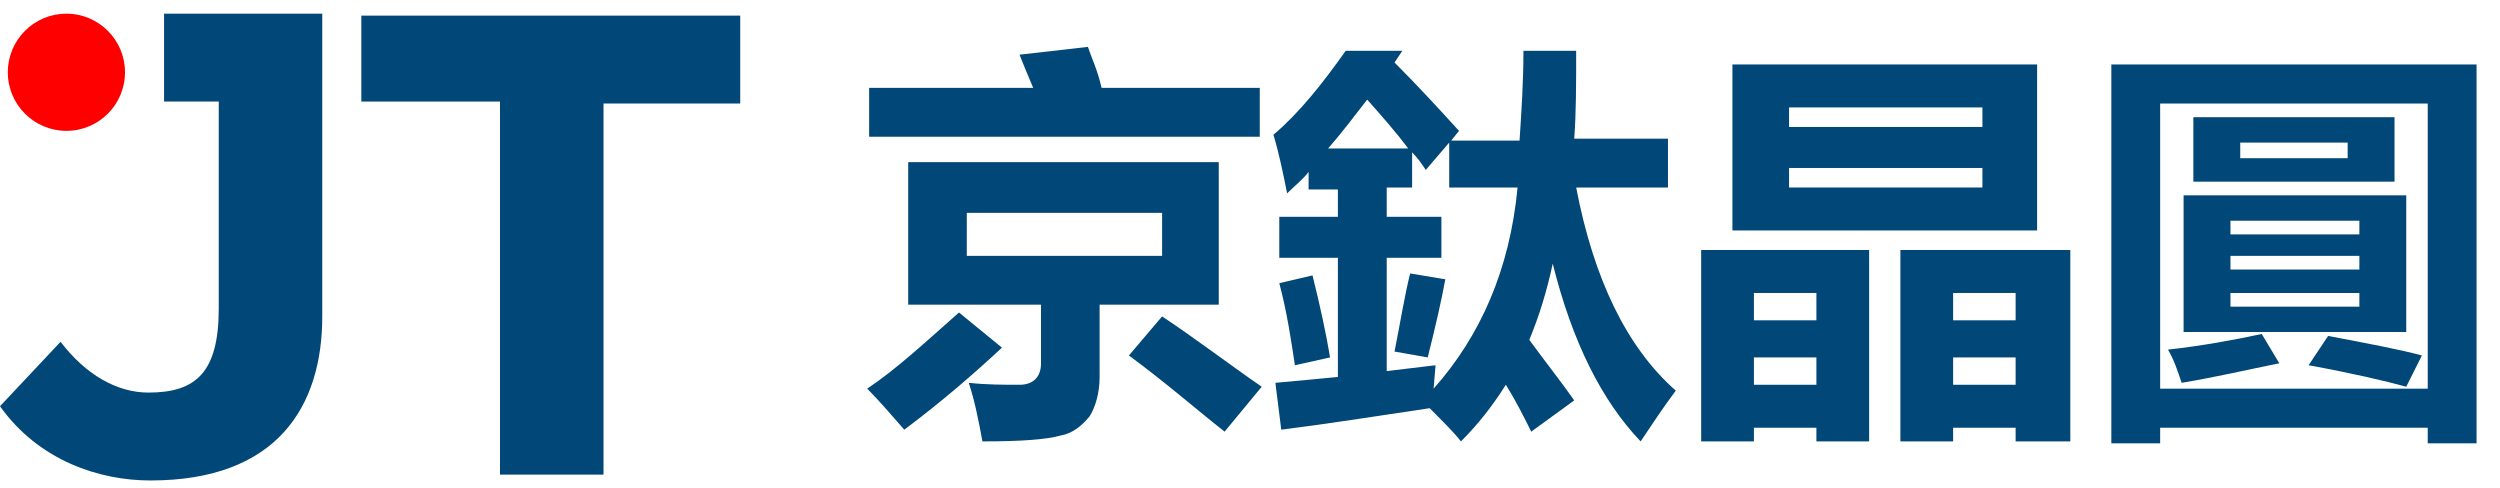
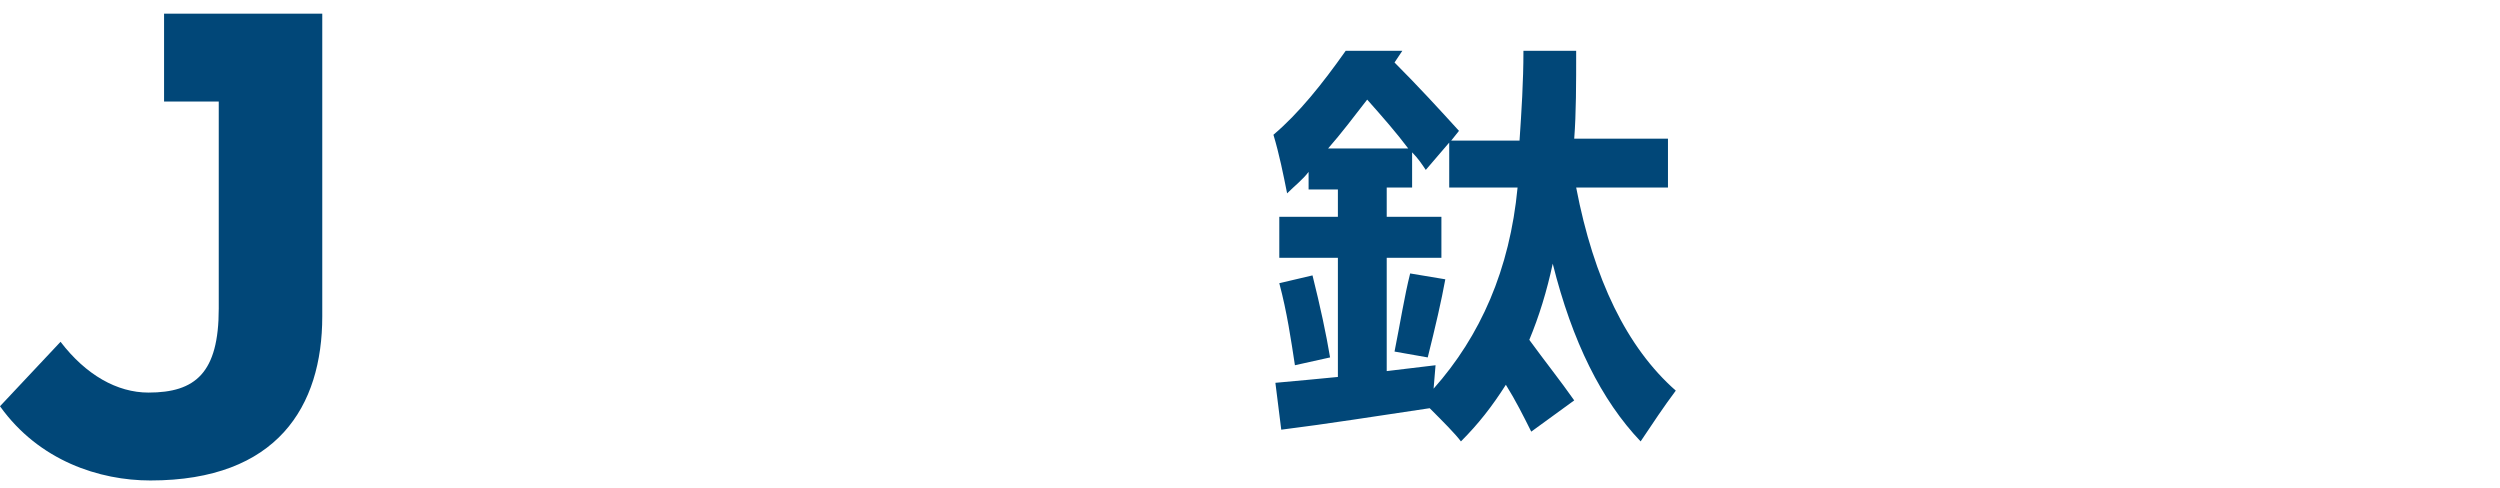
<svg xmlns="http://www.w3.org/2000/svg" version="1.1" id="图层_1" x="0px" y="0px" viewBox="0 0 128 25" style="enable-background:new 0 0 128 25;" xml:space="preserve">
  <style type="text/css">
	.st0{fill:#014778;}
	.st1{fill:#FF0000;}
</style>
  <g>
    <g>
      <path class="st0" d="M0,20.8l3.1-3.3c1.3,1.7,2.9,2.6,4.5,2.6c2.4,0,3.6-1,3.6-4.3V5.2H8.4V0.7h8.1v15.5c0,4.6-2.3,8.4-8.8,8.4    C5.1,24.6,2,23.6,0,20.8z" />
    </g>
    <g>
-       <path class="st0" d="M25.5,5.2h-7V0.8h19.4v4.5h-7v19h-5.3V5.2H25.5z" />
-     </g>
-     <circle class="st1" cx="3.4" cy="3.7" r="3" />
+       </g>
  </g>
  <g>
-     <path class="st0" d="M49.1,16l2.2,1.8c-1.4,1.3-3,2.7-5,4.2c-0.7-0.8-1.3-1.5-1.9-2.1C45.9,18.9,47.4,17.5,49.1,16z M44.5,4.5h8.4   c-0.3-0.7-0.5-1.2-0.7-1.7l3.5-0.4c0.2,0.6,0.5,1.2,0.7,2.1h8.1V7H44.5V4.5z M62.4,15.6h-6.1v3.7c0,0.8-0.2,1.5-0.5,2   c-0.4,0.5-0.9,0.9-1.5,1c-0.7,0.2-2,0.3-4,0.3c-0.2-1.1-0.4-2.1-0.7-3c0.9,0.1,1.8,0.1,2.6,0.1c0.7,0,1.1-0.4,1.1-1.1v-3h-6.8V8.3   h15.9V15.6z M59.5,13.1v-2.2h-10v2.2H59.5z M59.5,16.2c1.8,1.2,3.5,2.5,5.1,3.6l-1.9,2.3c-1.4-1.1-3-2.5-4.9-3.9L59.5,16.2z" />
    <path class="st0" d="M65.6,22l-0.3-2.4c1.1-0.1,2.2-0.2,3.2-0.3v-6.1h-3v-2.1h3V9.7H67V8.8c-0.3,0.4-0.7,0.7-1.1,1.1   c-0.2-1-0.4-2-0.7-3c1.3-1.1,2.5-2.6,3.7-4.3h2.9l-0.4,0.6c1.2,1.2,2.3,2.4,3.3,3.5l-0.4,0.5h3.5C77.9,5.7,78,4.2,78,2.6h2.7   c0,1.7,0,3.2-0.1,4.5h4.8v2.5h-4.7c0.9,4.7,2.6,8.2,5.1,10.4c-0.6,0.8-1.2,1.7-1.8,2.6c-2-2.1-3.5-5.1-4.5-9.1   c-0.3,1.4-0.7,2.7-1.2,3.9c0.8,1.1,1.6,2.1,2.3,3.1l-2.2,1.6c-0.4-0.8-0.8-1.6-1.3-2.4c-0.7,1.1-1.4,2-2.3,2.9   c-0.3-0.4-0.9-1-1.6-1.7C70.5,21.3,68,21.7,65.6,22z M67.2,14.1c0.4,1.6,0.7,3,0.9,4.2l-1.8,0.4c-0.2-1.3-0.4-2.7-0.8-4.2   L67.2,14.1z M70,5.1C69.3,6,68.7,6.8,68,7.6h4.1C71.5,6.8,70.8,6,70,5.1z M73.8,11.1v2.1H71V19c0.8-0.1,1.7-0.2,2.5-0.3l-0.1,1.2   c2.4-2.7,3.9-6.1,4.3-10.3h-3.5V7.3L73,8.7c-0.2-0.3-0.4-0.6-0.7-0.9v1.8H71v1.5H73.8z M72.2,14l1.8,0.3c-0.2,1.1-0.5,2.4-0.9,4   L71.4,18C71.7,16.5,71.9,15.2,72.2,14z" />
-     <path class="st0" d="M93,22.6v-0.7h-3.2v0.7h-2.7v-9.8h8.6v9.8H93z M88.7,3.3h15.6v8.5H88.7V3.3z M93,16.3V15h-3.2v1.4H93z    M93,19.7v-1.4h-3.2v1.4H93z M101.5,5.5h-9.9v1h9.9V5.5z M101.5,9.6v-1h-9.9v1H101.5z M103.2,22.6v-0.7h-3.2v0.7h-2.7v-9.8h8.7v9.8   H103.2z M103.2,16.3V15h-3.2v1.4H103.2z M103.2,19.7v-1.4h-3.2v1.4H103.2z" />
-     <path class="st0" d="M108.1,22.7V3.3h18.7v19.4h-2.5v-0.8h-13.7v0.8H108.1z M124.3,5.3h-13.7v14.6h13.7V5.3z M115.8,17.1l0.9,1.5   c-1.5,0.3-3.2,0.7-5,1c-0.2-0.6-0.4-1.2-0.7-1.7C112.8,17.7,114.4,17.4,115.8,17.1z M111.8,10h11.4v7h-11.4V10z M112.3,6h10.3v3.3   h-10.3V6z M120.8,11.3h-6.6V12h6.6V11.3z M114.2,13.8h6.6v-0.7h-6.6V13.8z M120.8,15.7v-0.7h-6.6v0.7H120.8z M120.2,7.3h-5.5v0.8   h5.5V7.3z M118.2,18.7l1-1.5c2.1,0.4,3.7,0.7,4.8,1l-0.8,1.6C122.1,19.5,120.4,19.1,118.2,18.7z" />
  </g>
</svg>